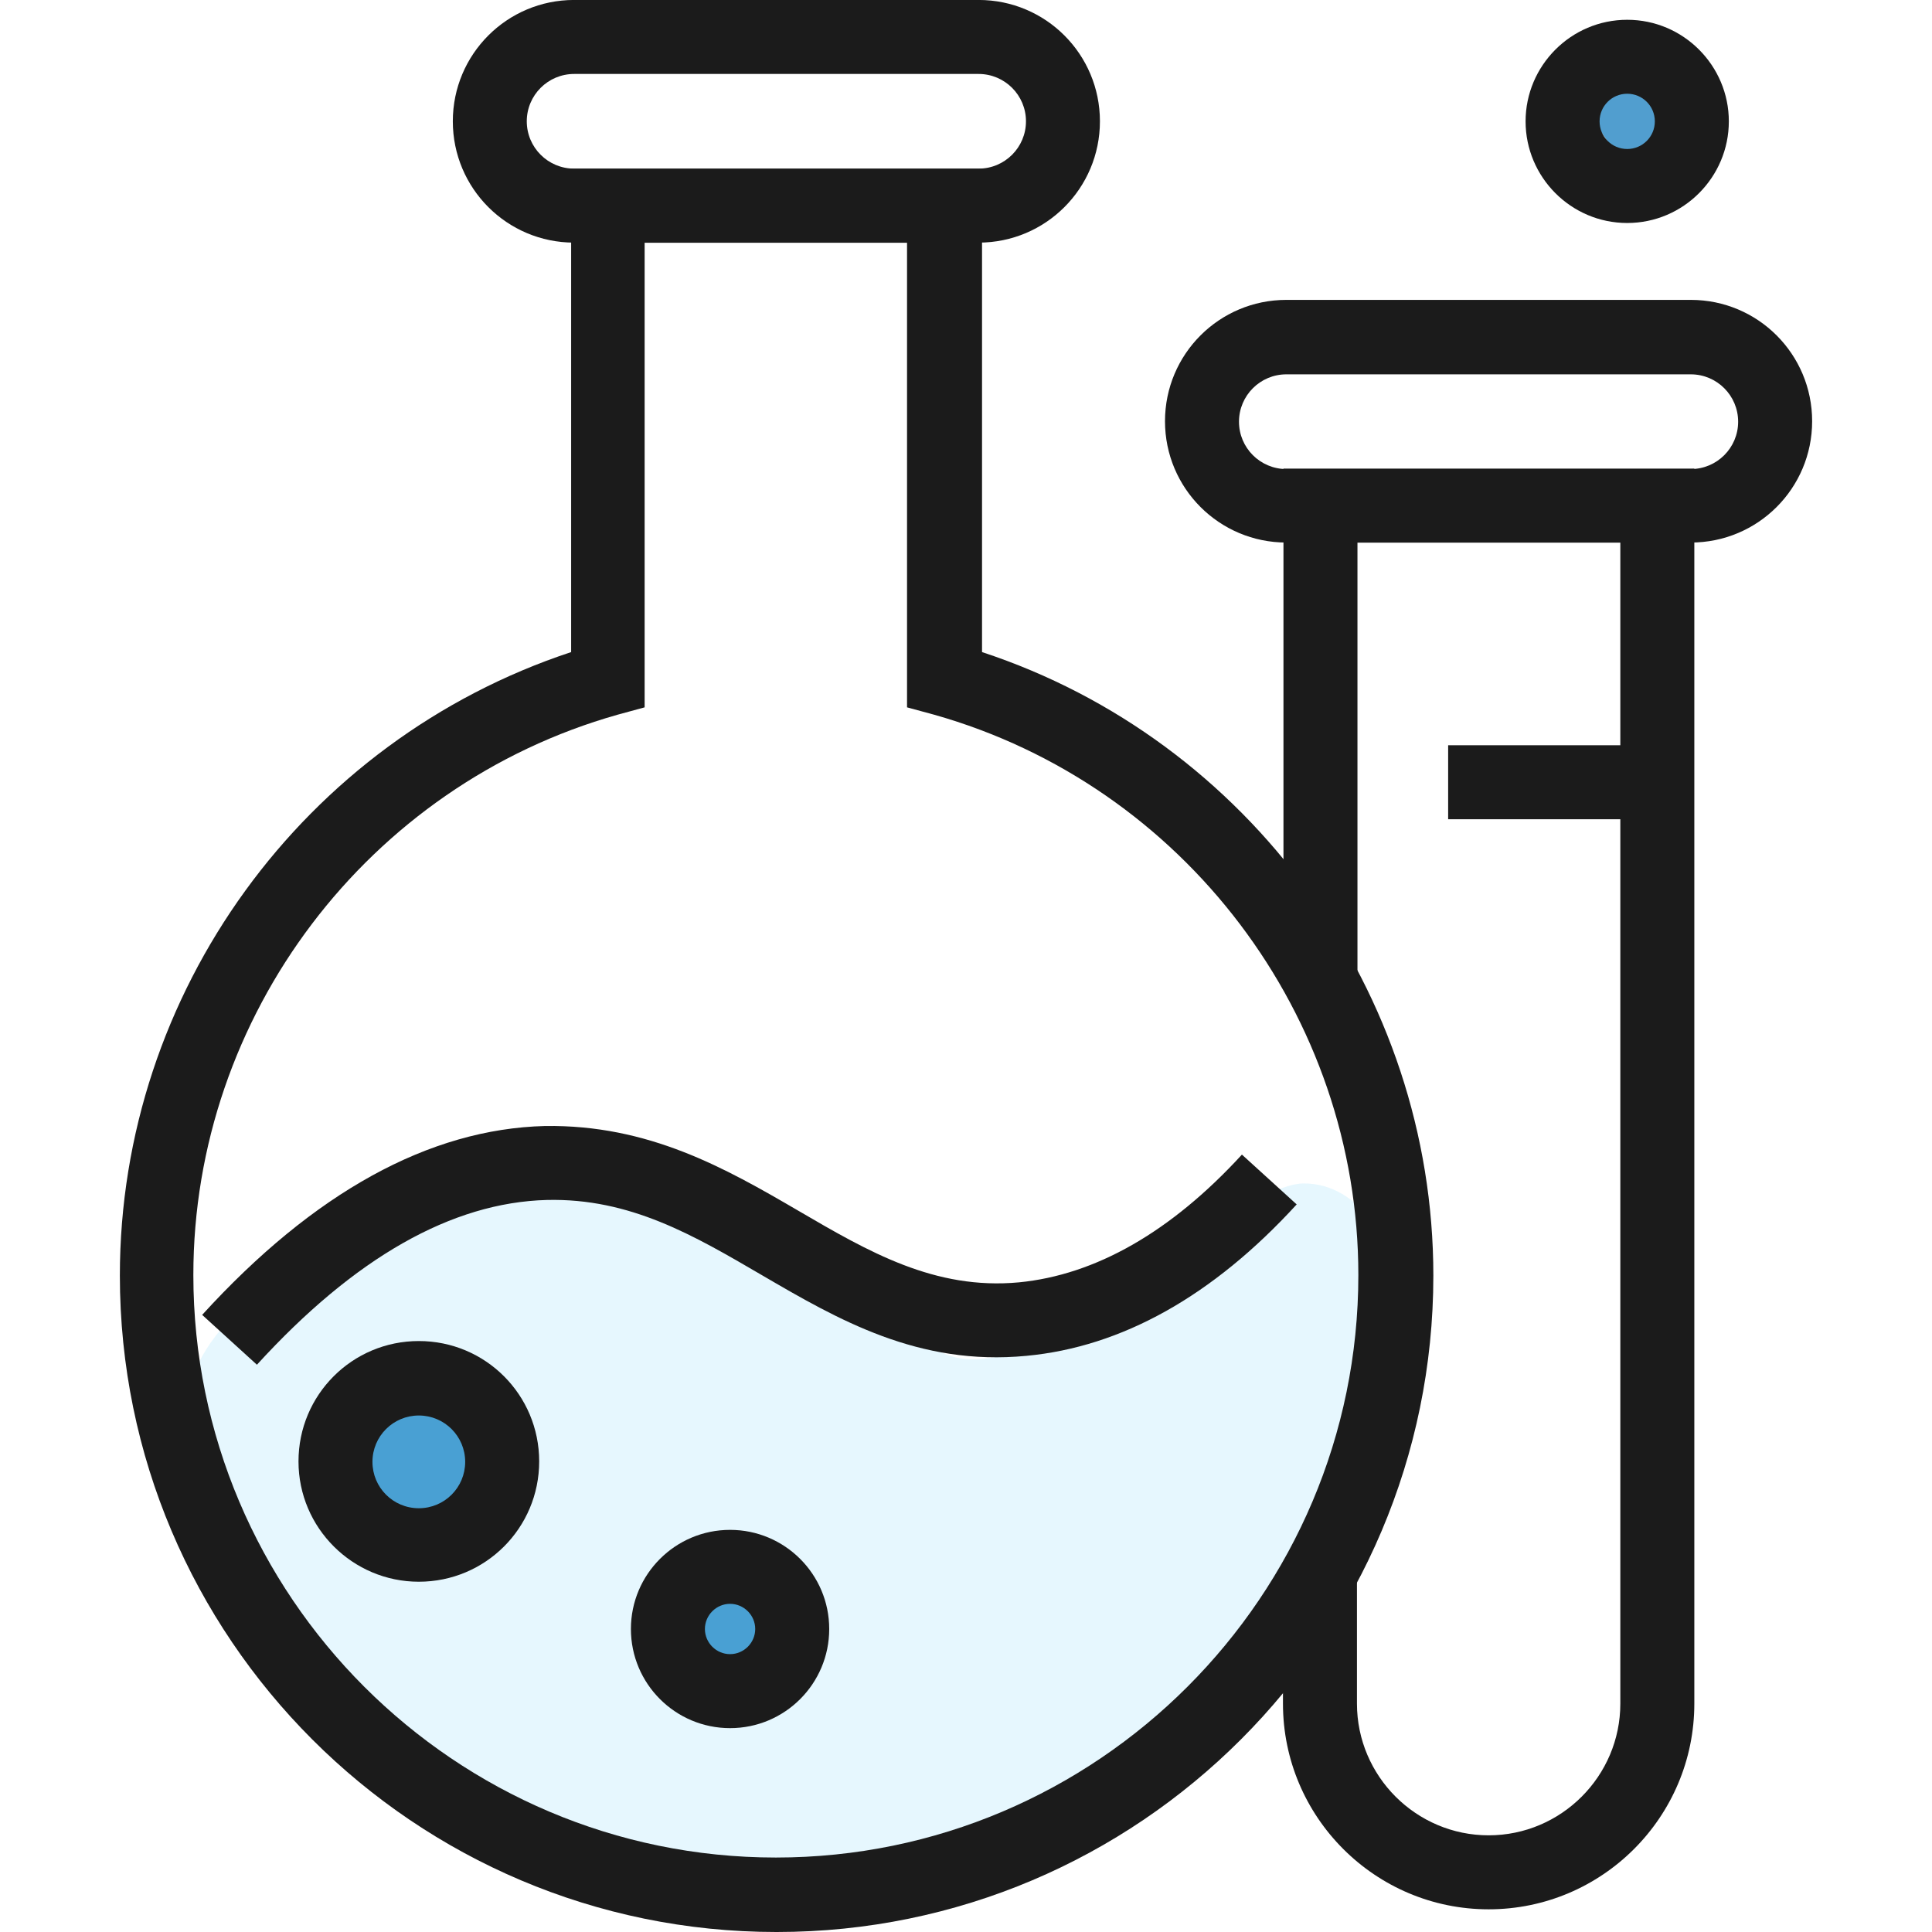
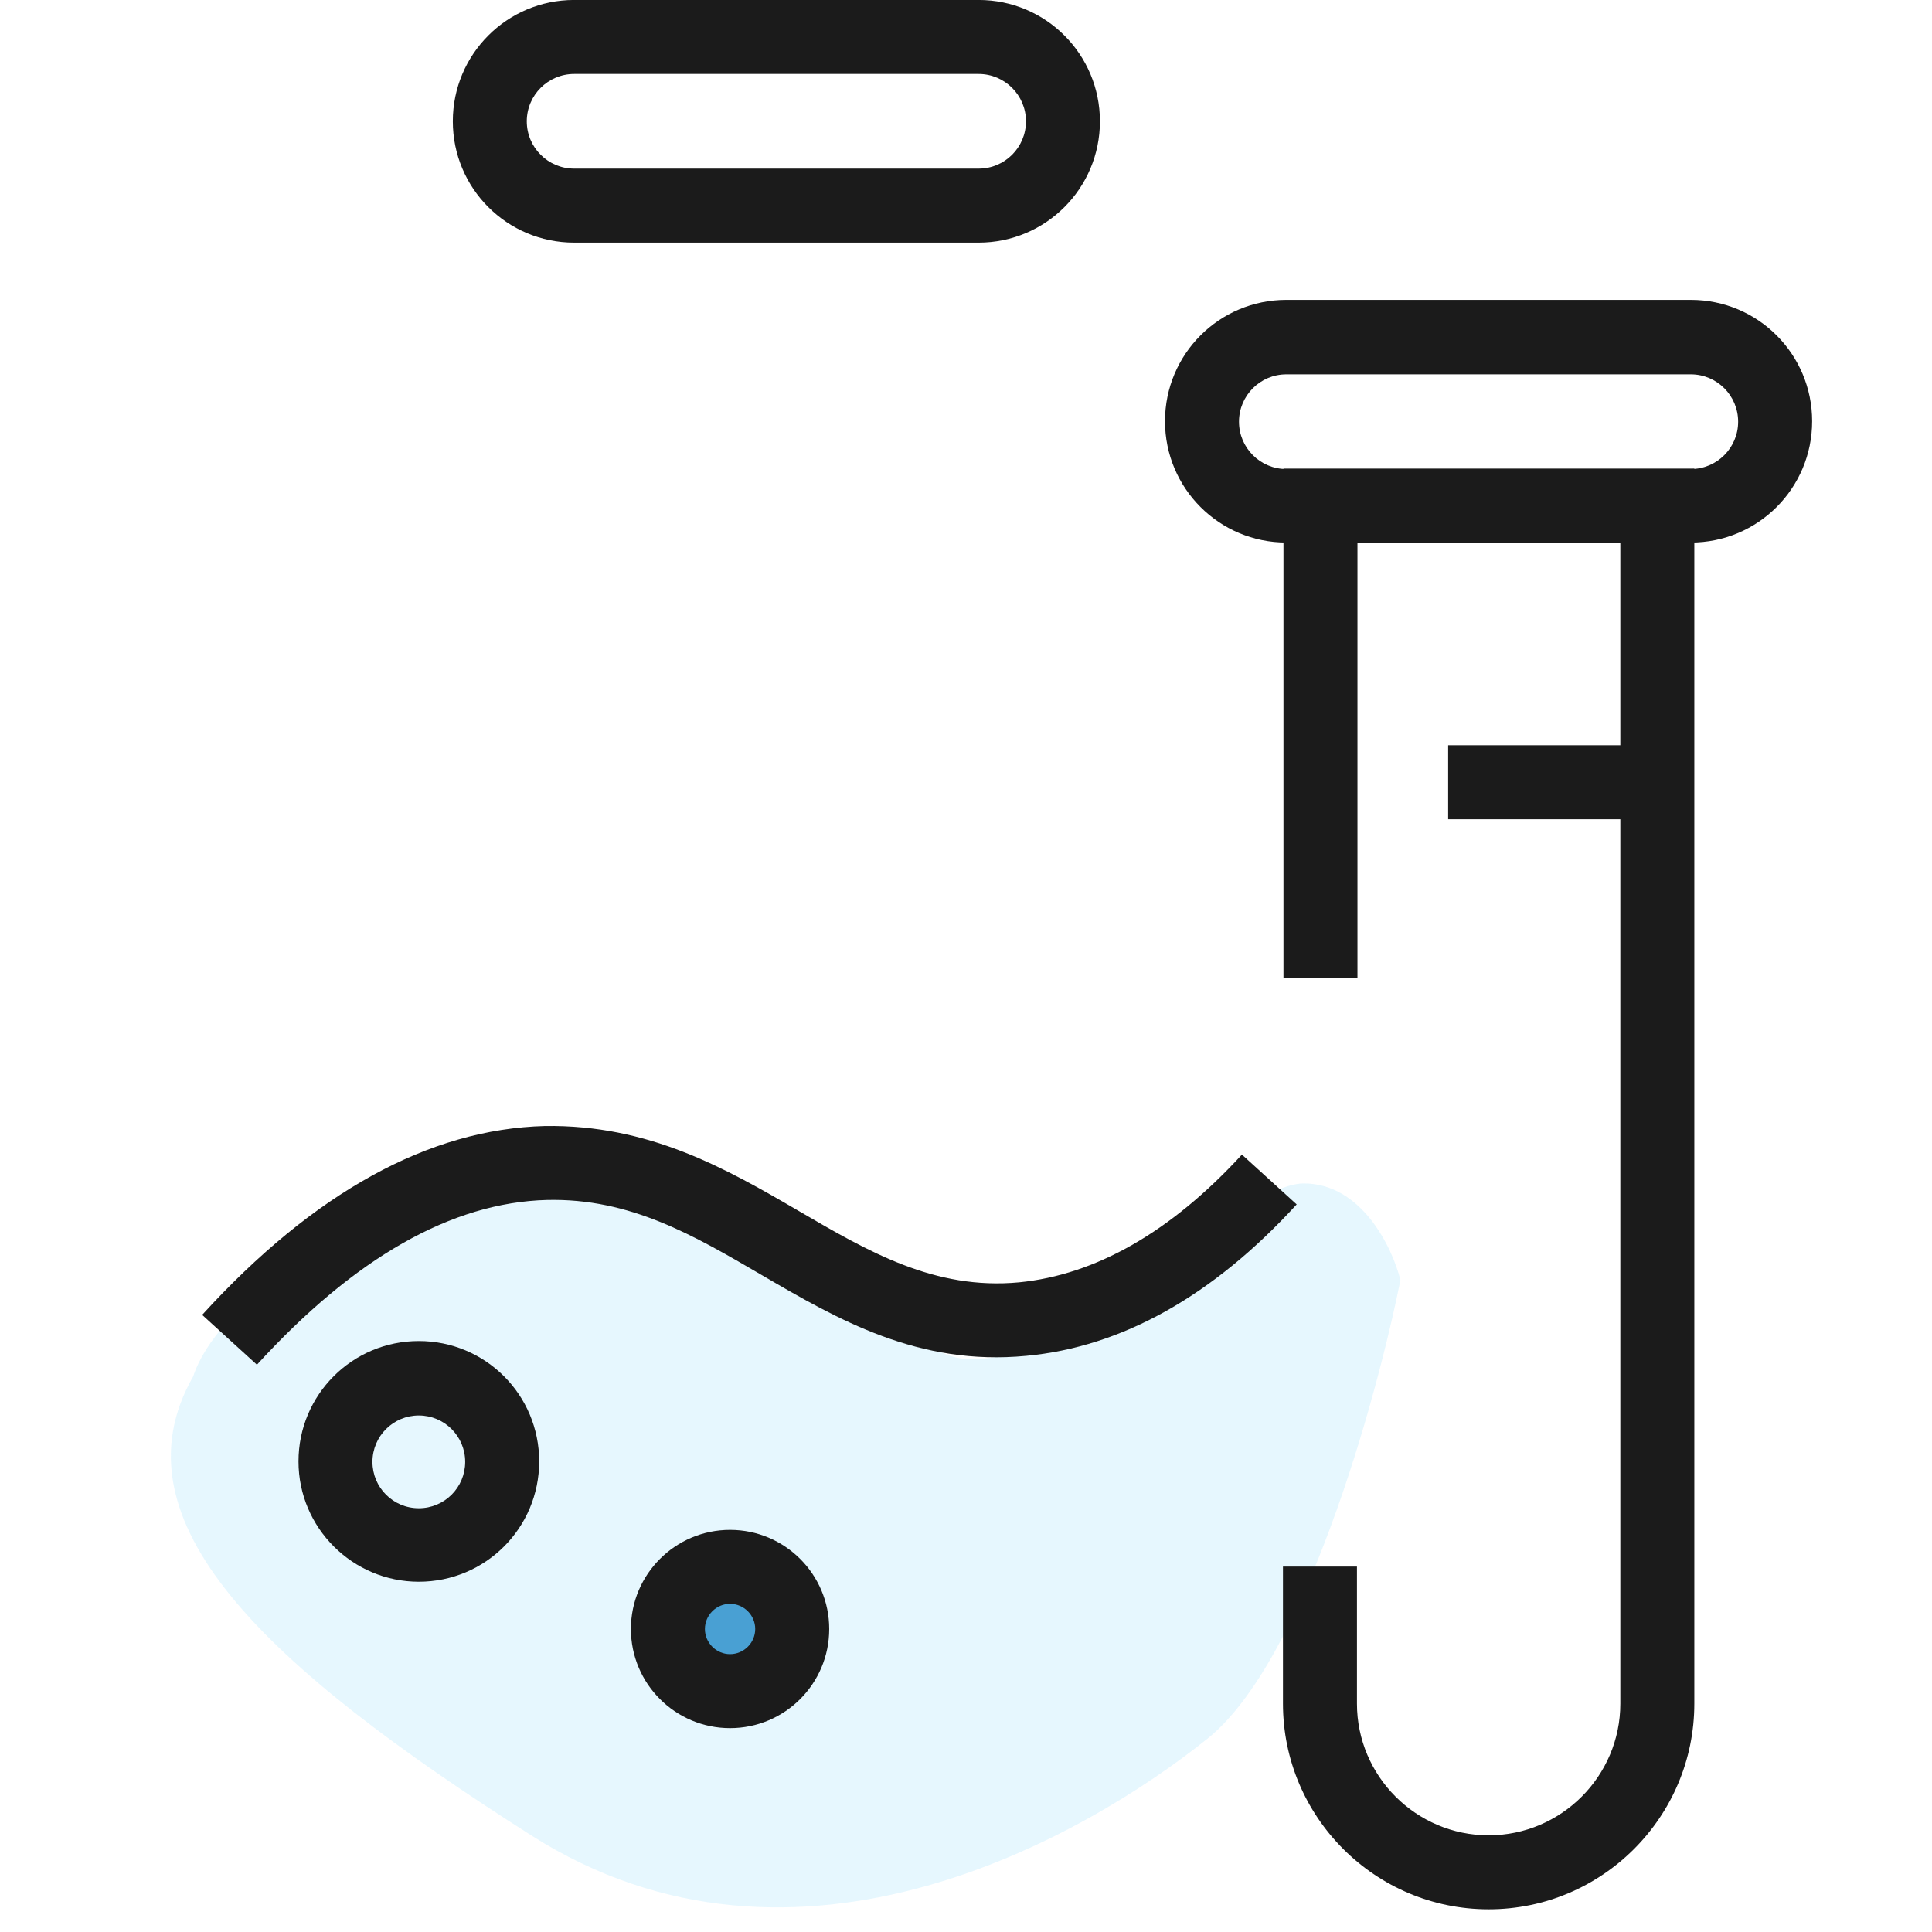
<svg xmlns="http://www.w3.org/2000/svg" width="50" height="50" viewBox="0 0 50 50" fill="none">
-   <path d="M9.373 38.125L9.998 36.25H11.873L13.123 38.125L11.248 40L9.373 38.125Z" fill="#0072BA" fill-opacity="0.68" />
  <path d="M17.498 42.5L17.915 41.25H19.165L19.998 42.5L18.748 43.75L17.498 42.5Z" fill="#0072BA" fill-opacity="0.68" />
-   <path d="M41.248 3.126L41.665 1.251H42.915L43.748 3.126L42.498 5.001L41.248 3.126Z" fill="#0072BA" fill-opacity="0.68" />
  <path d="M11.87 30.626C8.56 31.868 5.623 33.75 4.998 35.625C2.86 39.374 6.874 43.125 13.749 47.5C20.624 51.874 28.118 47.502 31.243 45.002C33.743 43.002 35.618 36.252 36.243 33.127C36.035 32.293 35.243 30.627 33.743 30.627C31.868 30.627 26.87 36.25 24.37 35C21.87 33.75 16.87 28.751 11.87 30.626Z" fill="#05AAF4" fill-opacity="0.1" />
-   <path d="M20.092 50C10.722 50 3.102 42.38 3.102 33.011C3.102 25.684 7.863 19.161 14.781 16.876V4.367H25.415V16.876C32.321 19.148 37.095 25.684 37.095 33.011C37.095 42.38 29.474 50 20.105 50H20.092ZM16.683 6.282V18.306L15.982 18.497C9.522 20.323 5.004 26.284 5.004 32.998C5.004 41.307 11.769 48.073 20.079 48.073C28.389 48.073 35.154 41.307 35.154 32.998C35.154 26.284 30.636 20.323 24.177 18.497L23.474 18.306V6.282H16.671H16.683Z" fill="#1B1B1B" />
  <path d="M25.326 6.279H14.859C13.123 6.279 11.719 4.875 11.719 3.139C11.719 1.403 13.123 -0.001 14.859 -0.001H25.326C27.062 -0.001 28.466 1.403 28.466 3.139C28.466 4.875 27.062 6.279 25.326 6.279ZM14.859 1.914C14.182 1.914 13.633 2.463 13.633 3.139C13.633 3.816 14.182 4.364 14.859 4.364H25.326C26.003 4.364 26.552 3.816 26.552 3.139C26.552 2.463 26.003 1.914 25.326 1.914H14.859Z" fill="#1B1B1B" />
  <path d="M43.758 14.041H33.291C31.555 14.041 30.15 12.637 30.15 10.901C30.15 9.165 31.555 7.761 33.291 7.761H43.758C45.494 7.761 46.898 9.165 46.898 10.901C46.898 12.637 45.494 14.041 43.758 14.041ZM33.291 9.688C32.614 9.688 32.065 10.237 32.065 10.914C32.065 11.59 32.614 12.139 33.291 12.139H43.758C44.434 12.139 44.983 11.59 44.983 10.914C44.983 10.237 44.434 9.688 43.758 9.688H33.291Z" fill="#1B1B1B" />
  <path d="M38.526 49.413C35.59 49.413 33.203 47.026 33.203 44.09V40.542H35.118V44.09C35.118 45.967 36.65 47.498 38.526 47.498C40.403 47.498 41.934 45.967 41.934 44.09V14.043H35.131V25.301H33.216V12.128H43.849V44.09C43.849 47.026 41.462 49.413 38.526 49.413Z" fill="#1B1B1B" />
  <path d="M6.649 35.319L5.232 34.029C8.117 30.864 11.104 29.217 14.104 29.141C16.785 29.102 18.763 30.226 20.665 31.336C22.478 32.395 24.189 33.391 26.371 33.187C28.35 32.995 30.303 31.885 32.141 29.881L33.558 31.17C31.388 33.544 29.026 34.859 26.563 35.089C23.767 35.357 21.699 34.157 19.708 32.995C17.959 31.974 16.312 31.004 14.155 31.055C11.691 31.119 9.177 32.549 6.649 35.319Z" fill="#1B1B1B" />
  <path d="M10.839 40.935C9.129 40.935 7.725 39.544 7.725 37.821C7.725 36.097 9.116 34.706 10.839 34.706C12.563 34.706 13.954 36.097 13.954 37.821C13.954 39.544 12.563 40.935 10.839 40.935ZM10.839 36.633C10.175 36.633 9.639 37.17 9.639 37.833C9.639 38.497 10.175 39.033 10.839 39.033C11.503 39.033 12.039 38.497 12.039 37.833C12.039 37.17 11.503 36.633 10.839 36.633Z" fill="#1B1B1B" />
-   <path d="M42.112 5.771C40.657 5.771 39.482 4.584 39.482 3.141C39.482 1.699 40.657 0.512 42.112 0.512C43.567 0.512 44.742 1.699 44.742 3.141C44.742 4.584 43.567 5.771 42.112 5.771ZM42.112 2.426C41.716 2.426 41.397 2.745 41.397 3.141C41.397 3.537 41.716 3.856 42.112 3.856C42.508 3.856 42.827 3.537 42.827 3.141C42.827 2.745 42.508 2.426 42.112 2.426Z" fill="#1B1B1B" />
  <path d="M18.894 44.724C17.477 44.724 16.328 43.575 16.328 42.158C16.328 40.742 17.477 39.593 18.894 39.593C20.311 39.593 21.46 40.742 21.46 42.158C21.46 43.575 20.311 44.724 18.894 44.724ZM18.894 41.507C18.537 41.507 18.243 41.801 18.243 42.158C18.243 42.516 18.537 42.809 18.894 42.809C19.251 42.809 19.545 42.516 19.545 42.158C19.545 41.801 19.251 41.507 18.894 41.507Z" fill="#1B1B1B" />
  <path d="M42.878 19.287H37.478V21.202H42.878V19.287Z" fill="#1B1B1B" />
</svg>